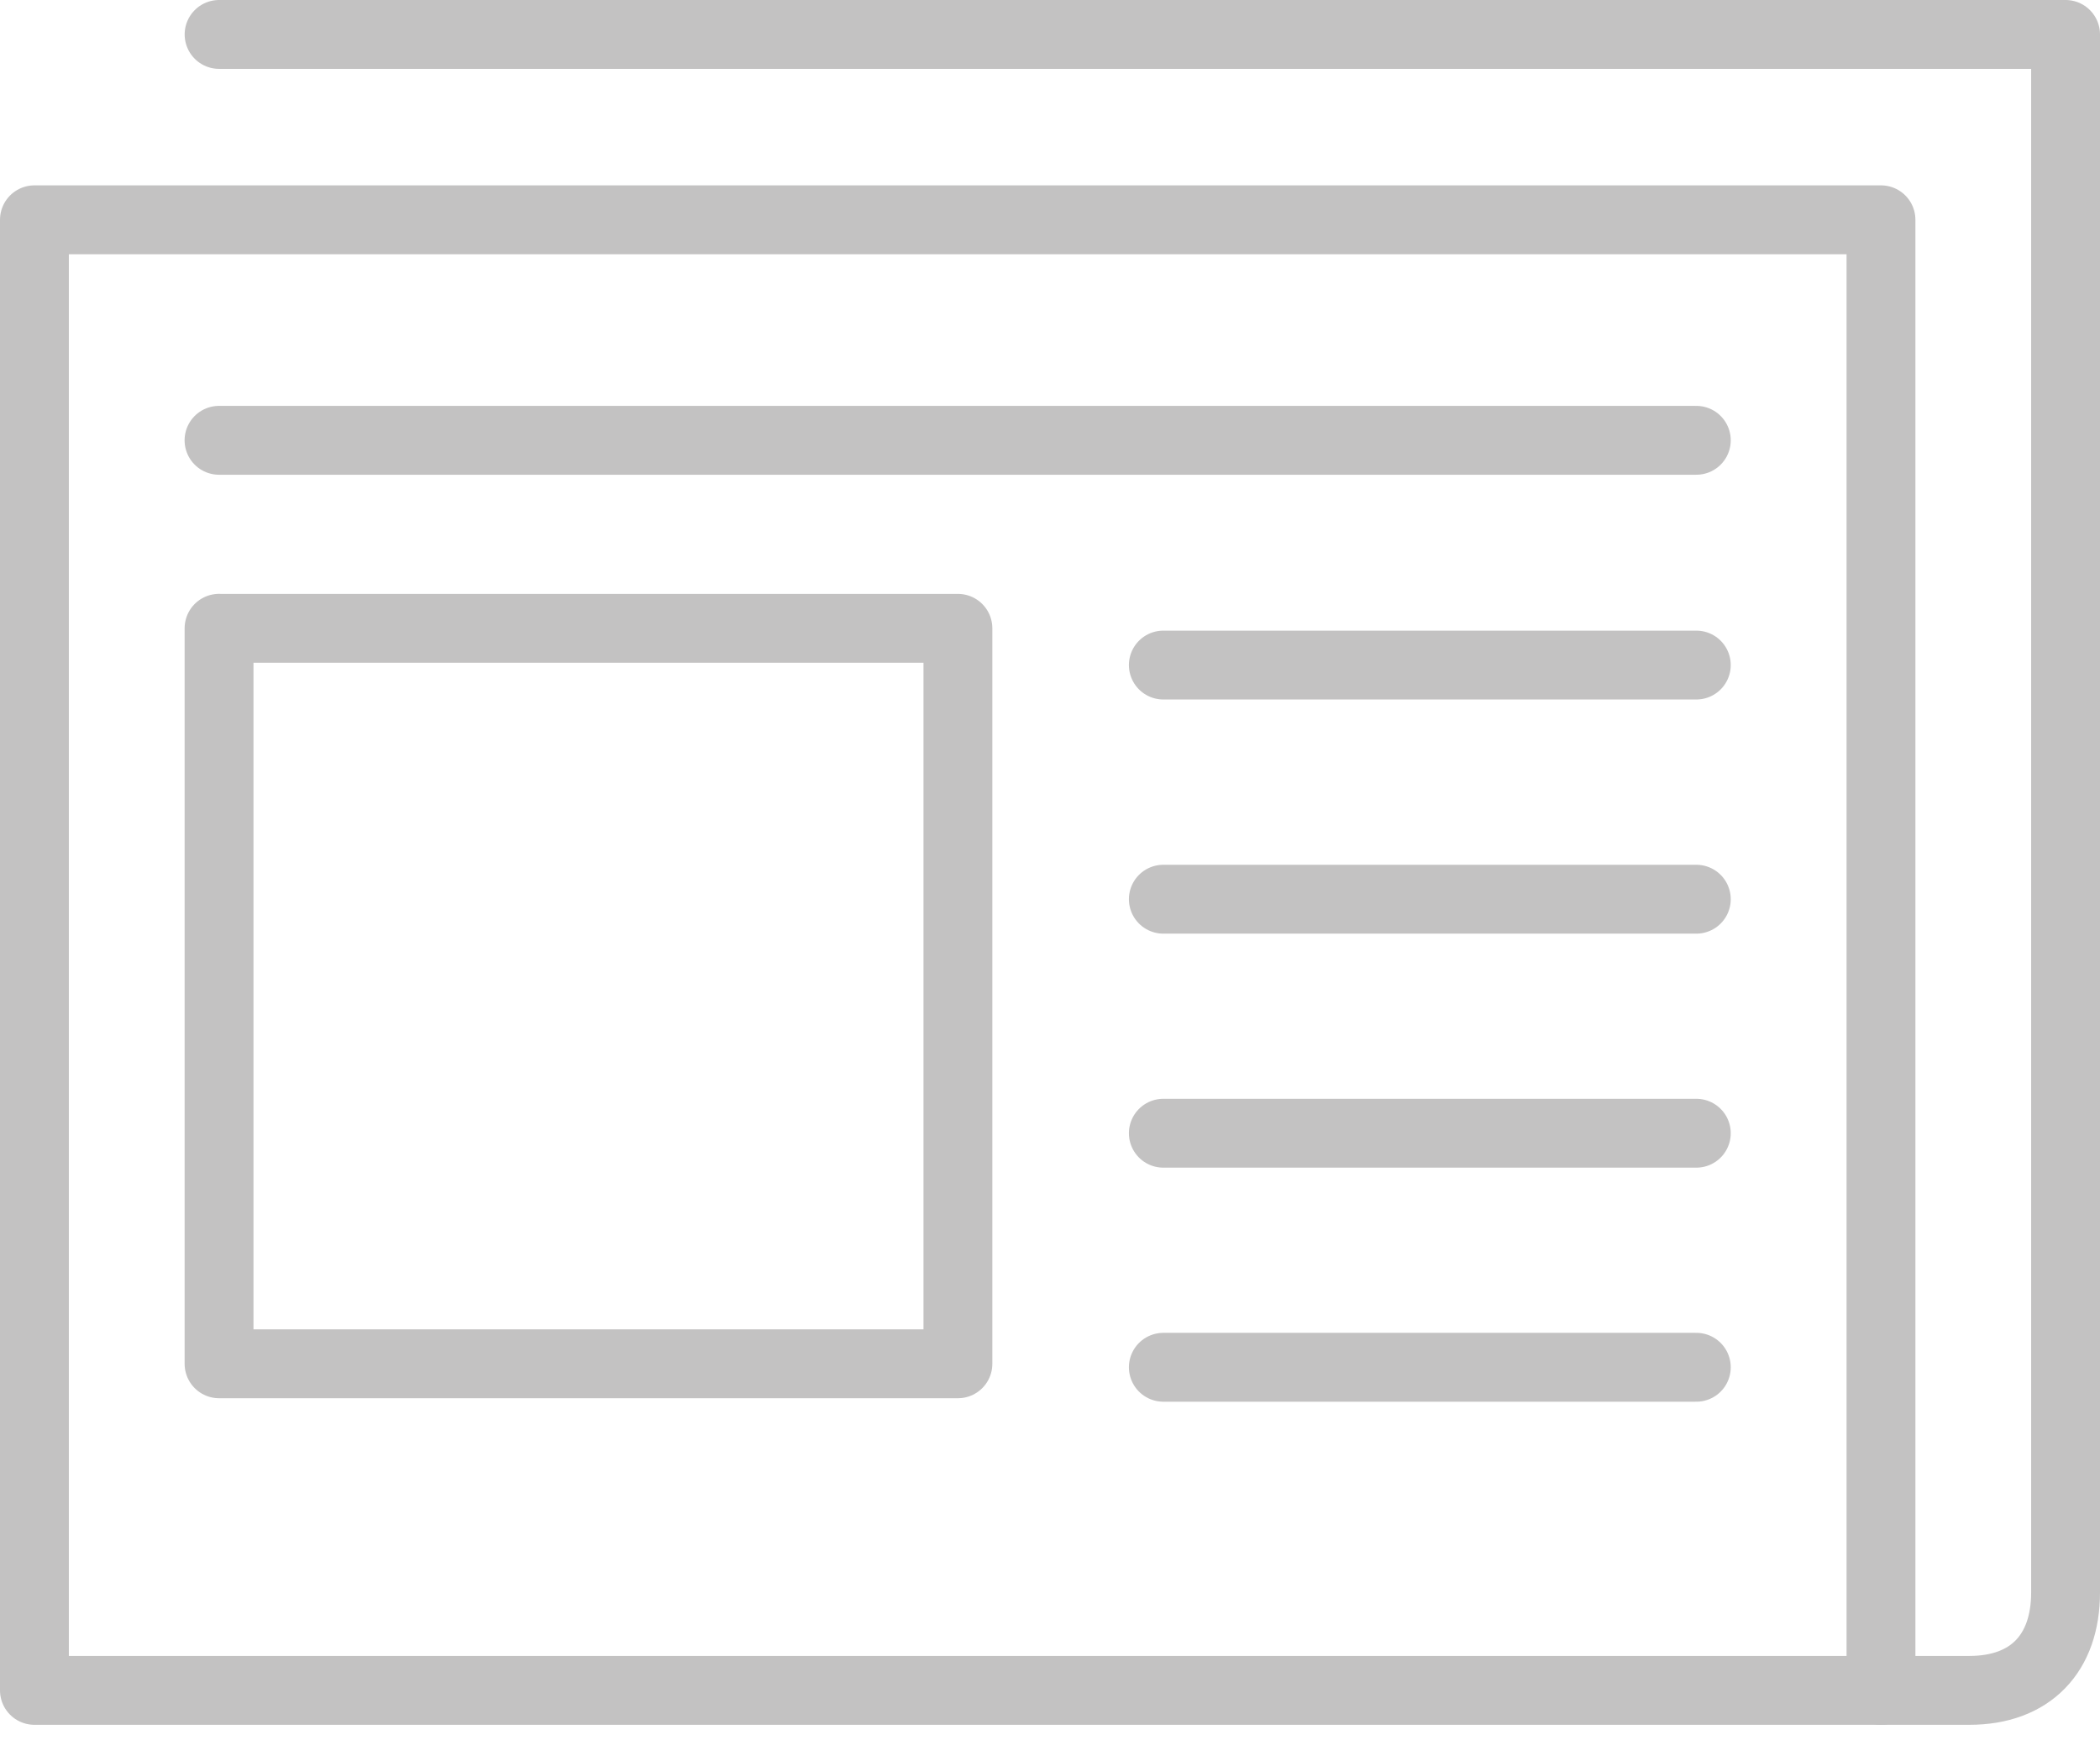
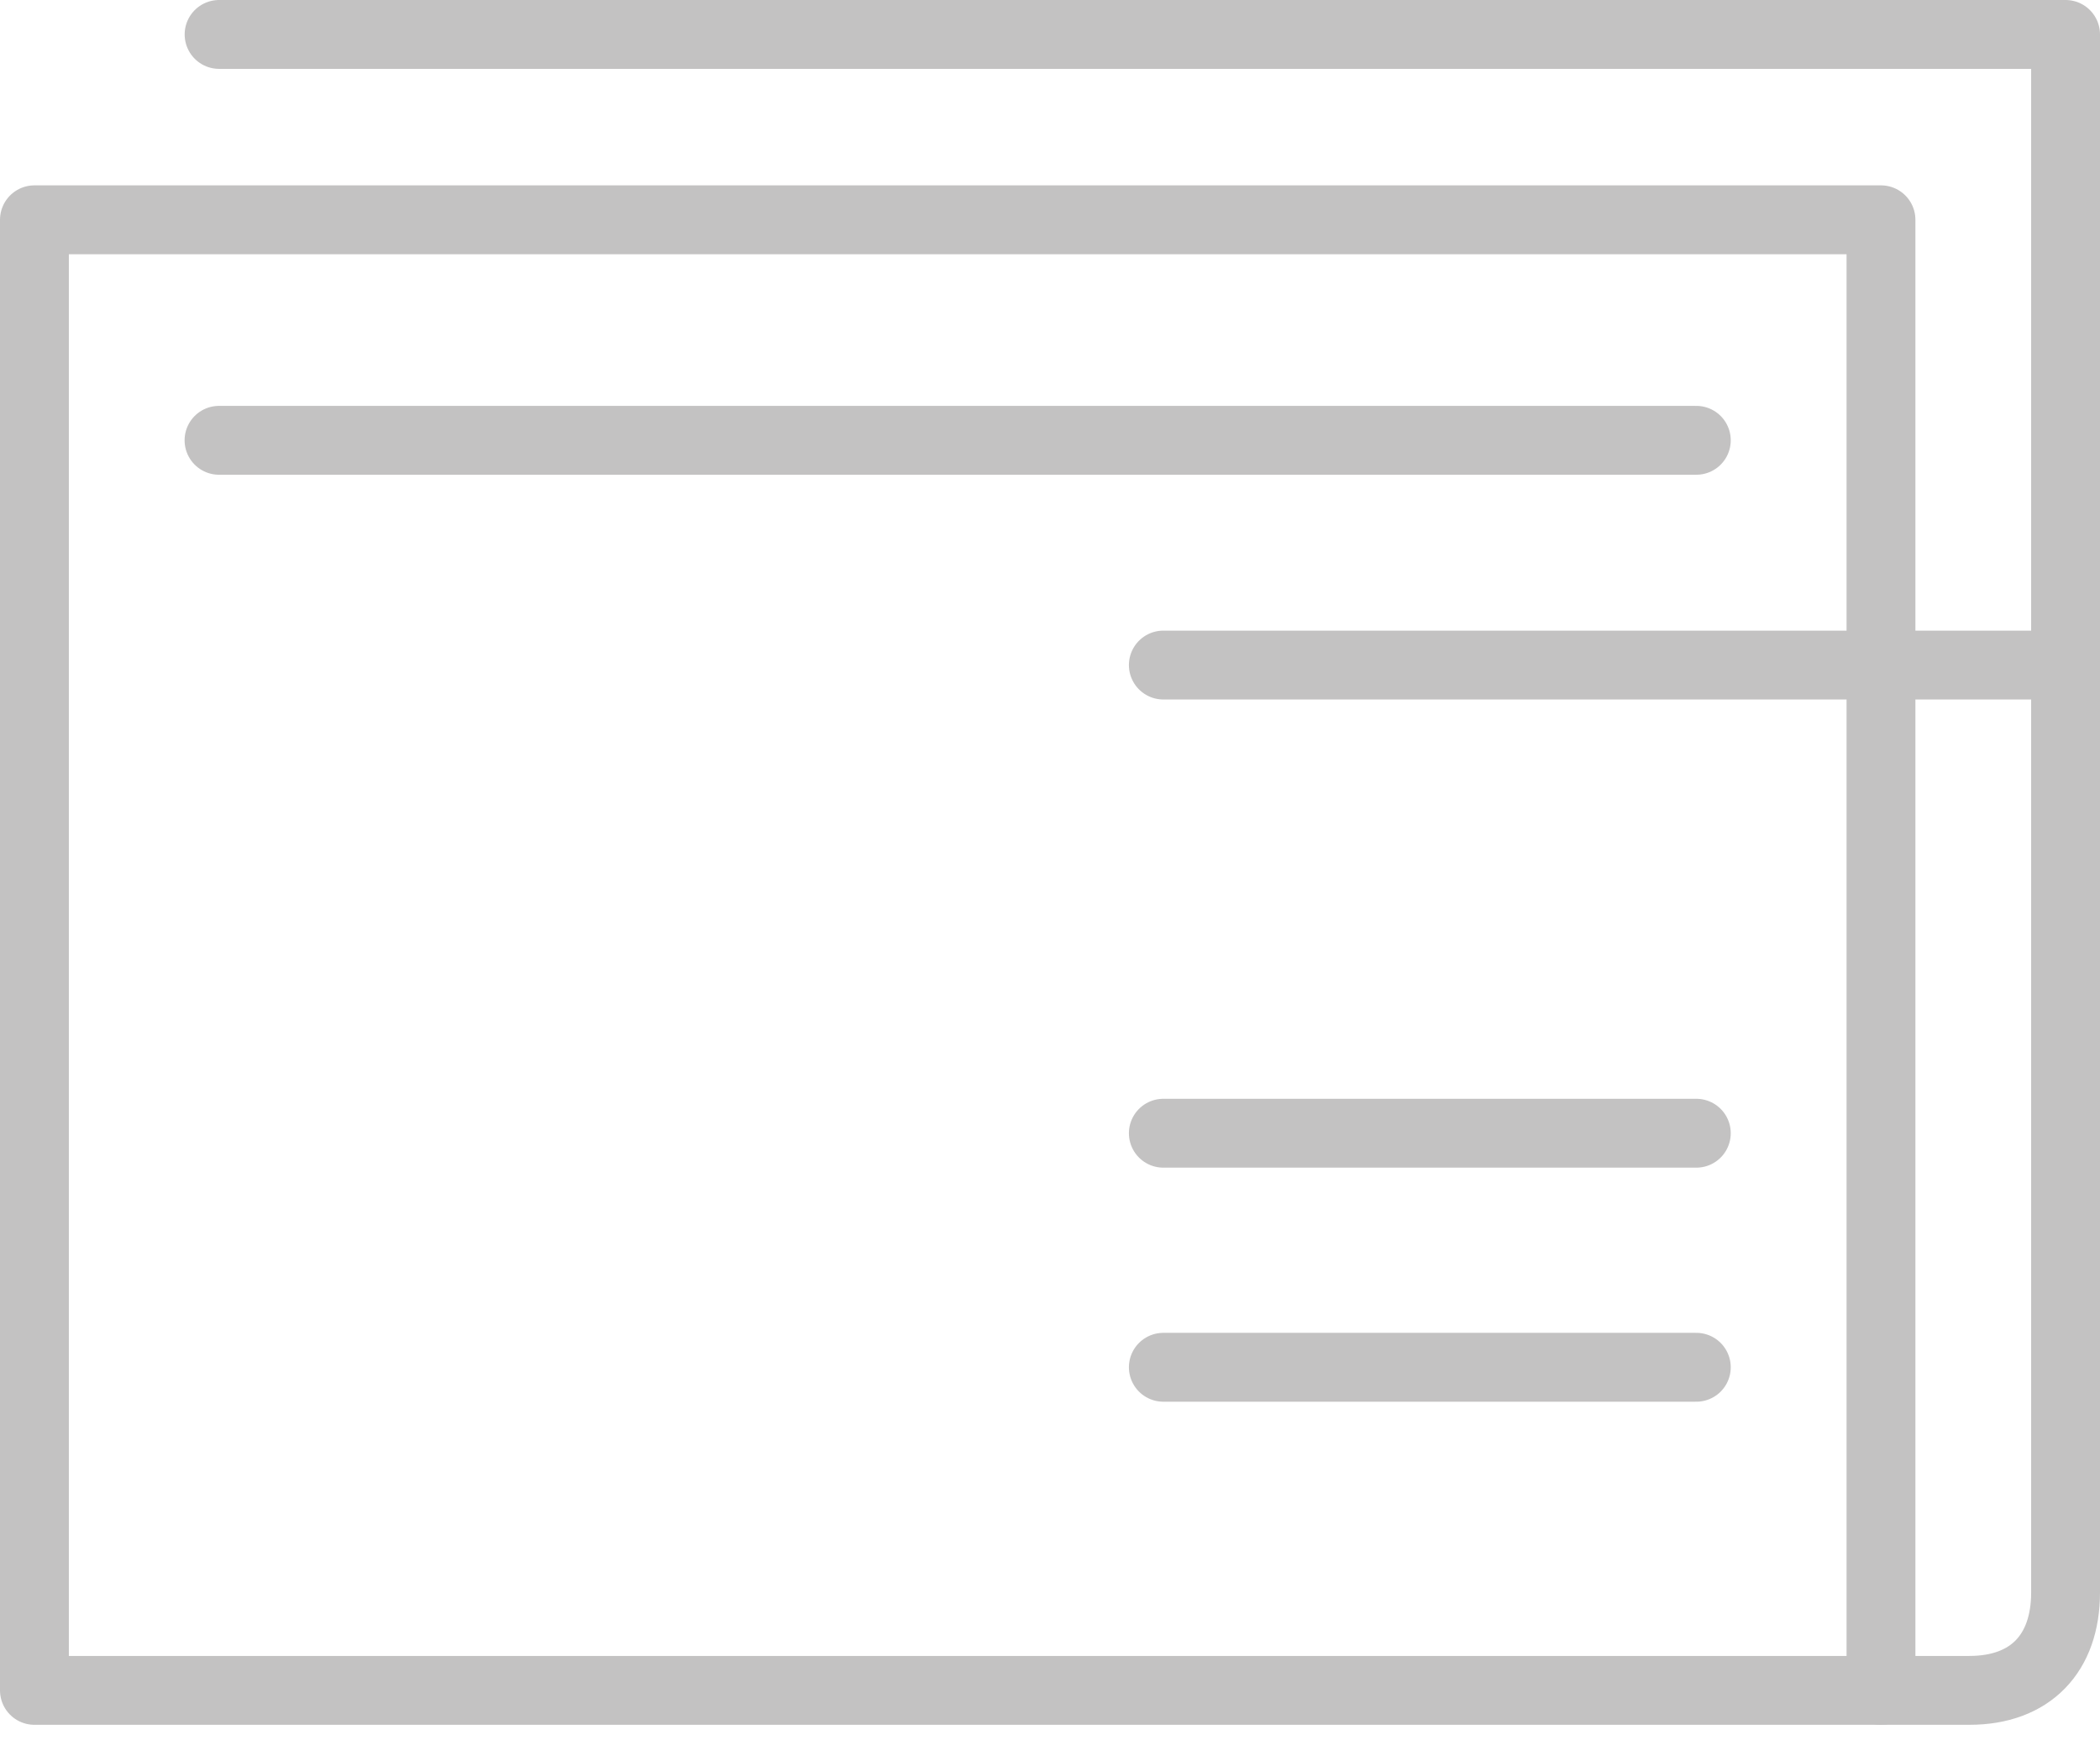
<svg xmlns="http://www.w3.org/2000/svg" width="61" height="51" viewBox="0 0 61 51" fill="none">
-   <path d="M54.638 49.09h2.568c1.778 0 2.794-1.075 2.794-2.843V1H6.364m-.002 11.787h42.912m-15.482 6.527h15.482m-15.482 6.8h15.482M33.792 32.91h15.482m-15.482 6.797h15.482" stroke="#C3C2C2" stroke-width="2" stroke-linecap="round" stroke-linejoin="round" />
+   <path d="M54.638 49.09h2.568c1.778 0 2.794-1.075 2.794-2.843V1H6.364m-.002 11.787h42.912m-15.482 6.527h15.482h15.482M33.792 32.91h15.482m-15.482 6.797h15.482" stroke="#C3C2C2" stroke-width="2" stroke-linecap="round" stroke-linejoin="round" />
  <path d="M1 6.383h53.638V49.09H1V6.383z" stroke="#C3C2C2" stroke-width="2" stroke-linecap="round" stroke-linejoin="round" />
-   <path d="M6.363 18.247h21.462v21.359H6.363v-21.36z" stroke="#C3C2C2" stroke-width="2" stroke-linecap="round" stroke-linejoin="round" />
</svg>